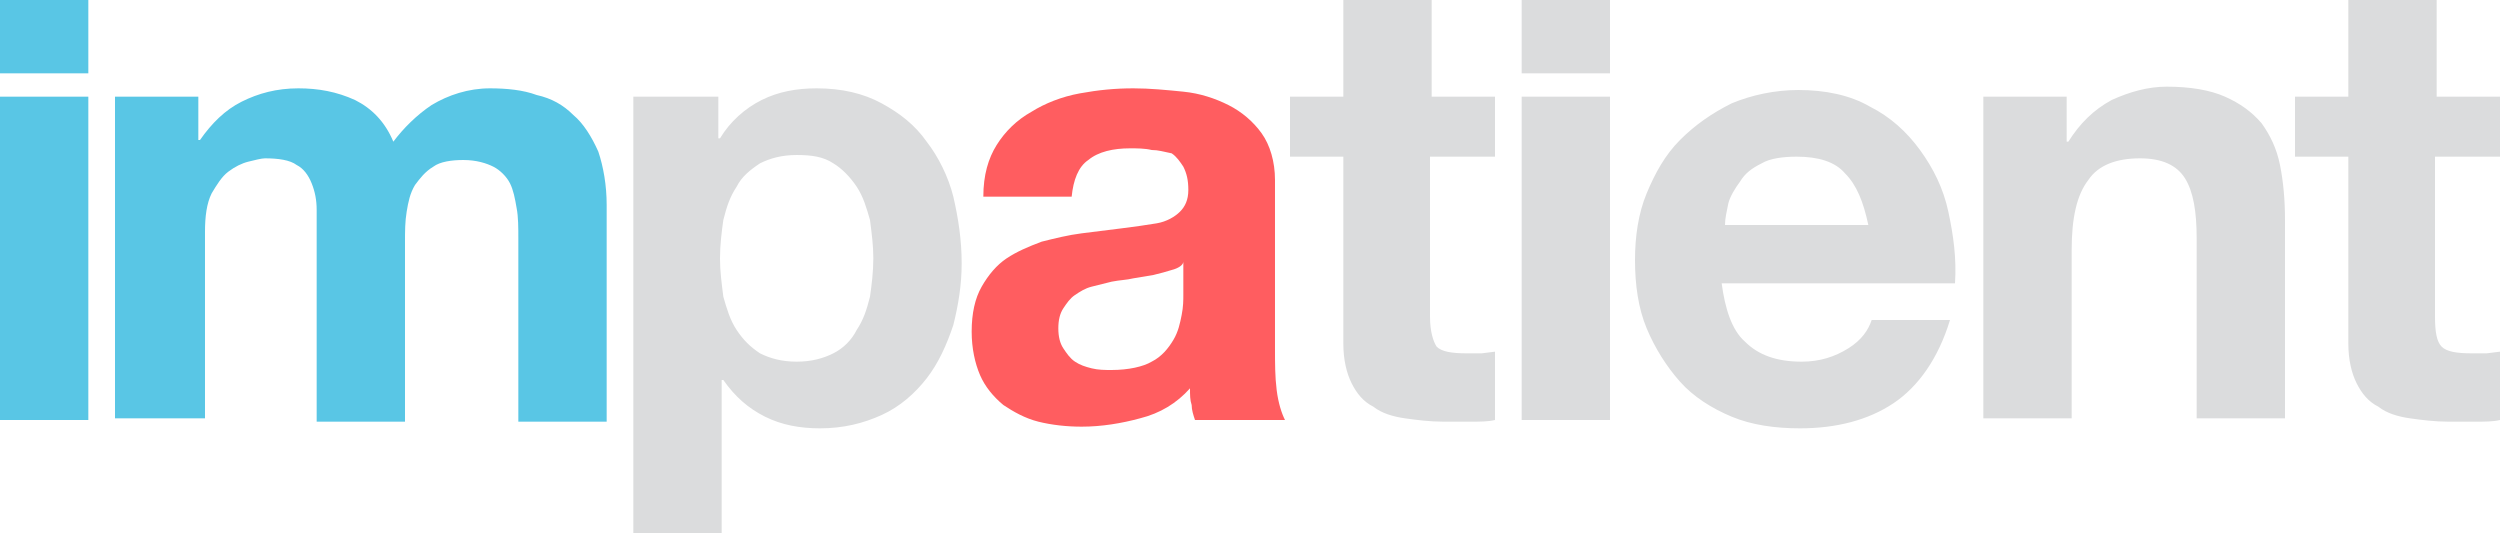
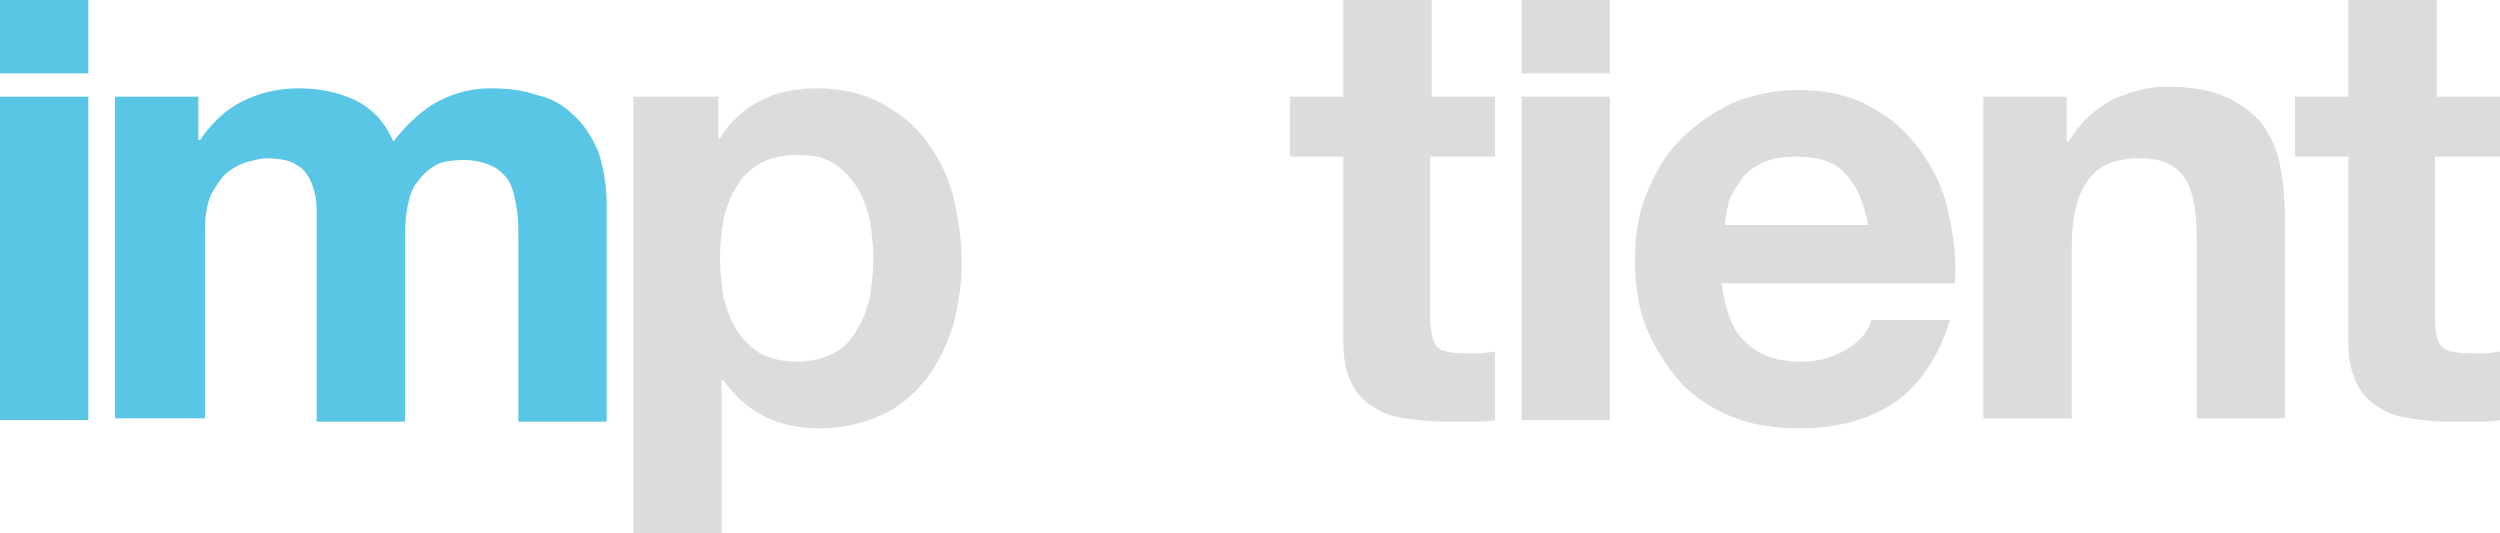
<svg xmlns="http://www.w3.org/2000/svg" viewBox="0 0 150 32" enable-background="new 0 0 150 32">
  <path d="M0 4.4V0h5.3v4.4H0m5.3 1.4v19.4H0V5.8h5.3m6.6 0v2.6h.1c.7-1 1.5-1.8 2.5-2.3 1-.5 2.1-.8 3.4-.8 1.2 0 2.3.2 3.4.7 1 .5 1.8 1.3 2.3 2.5.6-.8 1.4-1.6 2.3-2.2 1-.6 2.2-1 3.5-1 1 0 2 .1 2.8.4.9.2 1.6.6 2.2 1.2.6.5 1.1 1.3 1.5 2.2.3.9.5 2 .5 3.2v13h-5.3v-11c0-.6 0-1.3-.1-1.8-.1-.6-.2-1.1-.4-1.5-.2-.4-.6-.8-1-1-.4-.2-1-.4-1.8-.4-.7 0-1.4.1-1.8.4-.5.3-.8.7-1.1 1.1-.3.5-.4 1-.5 1.6-.1.6-.1 1.2-.1 1.8v10.8H19V12.6c0-.6-.1-1.1-.3-1.6-.2-.5-.5-.9-.9-1.1-.4-.3-1.1-.4-1.9-.4-.2 0-.6.1-1 .2s-.8.3-1.2.6c-.4.3-.7.8-1 1.3-.3.6-.4 1.4-.4 2.3v11.2H6.9V5.8h5" fill="#59c6e5" />
-   <path fill="#ff5d60" d="M59.8 8.7c.5-.8 1.2-1.5 2.1-2 .8-.5 1.8-.9 2.9-1.1 1.1-.2 2.1-.3 3.2-.3 1 0 2 .1 3 .2s1.9.4 2.7.8c.8.4 1.5 1 2 1.7s.8 1.7.8 2.8v10.1c0 .9 0 1.7.1 2.5s.3 1.4.5 1.8h-5.4c-.1-.3-.2-.6-.2-.9-.1-.3-.1-.6-.1-1-.8.9-1.8 1.5-3 1.8-1.1.3-2.3.5-3.5.5-.9 0-1.8-.1-2.6-.3-.8-.2-1.5-.6-2.1-1-.6-.5-1.1-1.1-1.4-1.8-.3-.7-.5-1.6-.5-2.6 0-1.1.2-2 .6-2.7.4-.7.9-1.3 1.5-1.7.6-.4 1.3-.7 2.1-1 .8-.2 1.6-.4 2.4-.5l2.4-.3c.8-.1 1.5-.2 2.1-.3.6-.1 1.1-.4 1.4-.7.3-.3.5-.7.5-1.3 0-.6-.1-1-.3-1.4-.2-.3-.4-.6-.7-.8-.5-.1-.8-.2-1.2-.2-.4-.1-.9-.1-1.3-.1-1 0-1.9.2-2.5.7-.6.4-.9 1.2-1 2.2H59c0-1.3.3-2.3.8-3.1m10.5 7.5c-.3.1-.7.2-1.1.3l-1.2.2c-.4.1-.8.1-1.3.2l-1.2.3c-.4.1-.7.3-1 .5-.3.2-.5.5-.7.8-.2.3-.3.7-.3 1.2s.1.9.3 1.2c.2.3.4.6.7.8.3.2.6.3 1 .4.4.1.8.1 1.2.1 1 0 1.9-.2 2.4-.5.6-.3 1-.8 1.3-1.3.3-.5.4-1 .5-1.5.1-.5.1-.9.1-1.2v-2c0 .2-.3.4-.7.5" />
  <path d="M43.1 5.8v2.5h.1c.6-1 1.5-1.8 2.5-2.3 1-.5 2.1-.7 3.3-.7 1.5 0 2.8.3 3.9.9 1.1.6 2 1.3 2.7 2.3.7.9 1.3 2.1 1.6 3.3.3 1.3.5 2.6.5 4 0 1.3-.2 2.5-.5 3.7-.4 1.2-.9 2.3-1.6 3.2-.7.9-1.6 1.7-2.7 2.2-1.1.5-2.3.8-3.7.8-1.2 0-2.3-.2-3.3-.7-1-.5-1.8-1.2-2.5-2.2h-.1V32H38V5.8h5.1M50 21.2c.6-.3 1.1-.8 1.4-1.4.4-.6.6-1.2.8-2 .1-.7.2-1.5.2-2.3 0-.8-.1-1.5-.2-2.3-.2-.7-.4-1.4-.8-2-.4-.6-.9-1.1-1.4-1.4-.6-.4-1.3-.5-2.2-.5-.9 0-1.6.2-2.2.5-.6.4-1.1.8-1.4 1.4-.4.6-.6 1.2-.8 2-.1.7-.2 1.5-.2 2.3 0 .8.1 1.5.2 2.3.2.7.4 1.4.8 2 .4.6.8 1 1.4 1.4.6.3 1.3.5 2.2.5.9 0 1.6-.2 2.2-.5M89.7 5.8v3.6h-3.9V19c0 .9.2 1.5.4 1.8.3.3.9.4 1.8.4h.9l.8-.1v4.1c-.4.1-.9.1-1.5.1h-1.6c-.8 0-1.6-.1-2.3-.2-.7-.1-1.4-.3-1.9-.7-.6-.3-1-.8-1.3-1.4-.3-.6-.5-1.4-.5-2.4V9.4h-3.2V5.8h3.2V0h5.3v5.8h3.8m1.6-1.4V0h5.3v4.4h-5.3m5.3 1.4v19.4h-5.3V5.8h5.3m8.1 14.7c.8.8 1.9 1.2 3.4 1.2 1.1 0 2-.3 2.8-.8.8-.5 1.2-1.1 1.4-1.7h4.7c-.7 2.3-1.9 4-3.4 5s-3.4 1.5-5.6 1.5c-1.5 0-2.9-.2-4.1-.7-1.2-.5-2.3-1.2-3.1-2.1-.8-.9-1.5-2-2-3.2-.5-1.2-.7-2.6-.7-4.1 0-1.4.2-2.8.7-4 .5-1.2 1.1-2.3 2-3.2.9-.9 1.9-1.6 3.1-2.2 1.2-.5 2.6-.8 4-.8 1.6 0 3.1.3 4.3 1 1.2.6 2.2 1.5 3 2.6.8 1.1 1.4 2.3 1.7 3.7.3 1.4.5 2.8.4 4.3h-14c.2 1.5.6 2.8 1.4 3.5m6-10.1c-.6-.7-1.6-1-2.9-1-.8 0-1.6.1-2.1.4-.6.3-1 .6-1.3 1.1-.3.4-.6.9-.7 1.3-.1.5-.2.9-.2 1.3h8.6c-.3-1.4-.7-2.4-1.4-3.1M124 5.8v2.7h.1c.7-1.1 1.5-1.9 2.6-2.5 1.1-.5 2.2-.8 3.3-.8 1.4 0 2.6.2 3.5.6.9.4 1.6.9 2.2 1.6.5.7.9 1.5 1.1 2.5.2 1 .3 2.1.3 3.3v11.9h-5.3V14.3c0-1.6-.2-2.8-.7-3.6-.5-.8-1.4-1.2-2.7-1.2-1.4 0-2.5.4-3.1 1.3-.7.9-1 2.3-1 4.2v10.1H119V5.8h5m26 0v3.6h-3.9V19c0 .9.1 1.5.4 1.8.3.3.9.4 1.8.4h.9l.8-.1v4.1c-.4.1-.9.1-1.5.1h-1.6c-.8 0-1.6-.1-2.3-.2-.7-.1-1.4-.3-1.9-.7-.6-.3-1-.8-1.3-1.4-.3-.6-.5-1.4-.5-2.4V9.4h-3.2V5.8h3.2V0h5.3v5.8h3.8" fill="#dbdcdd" />
</svg>